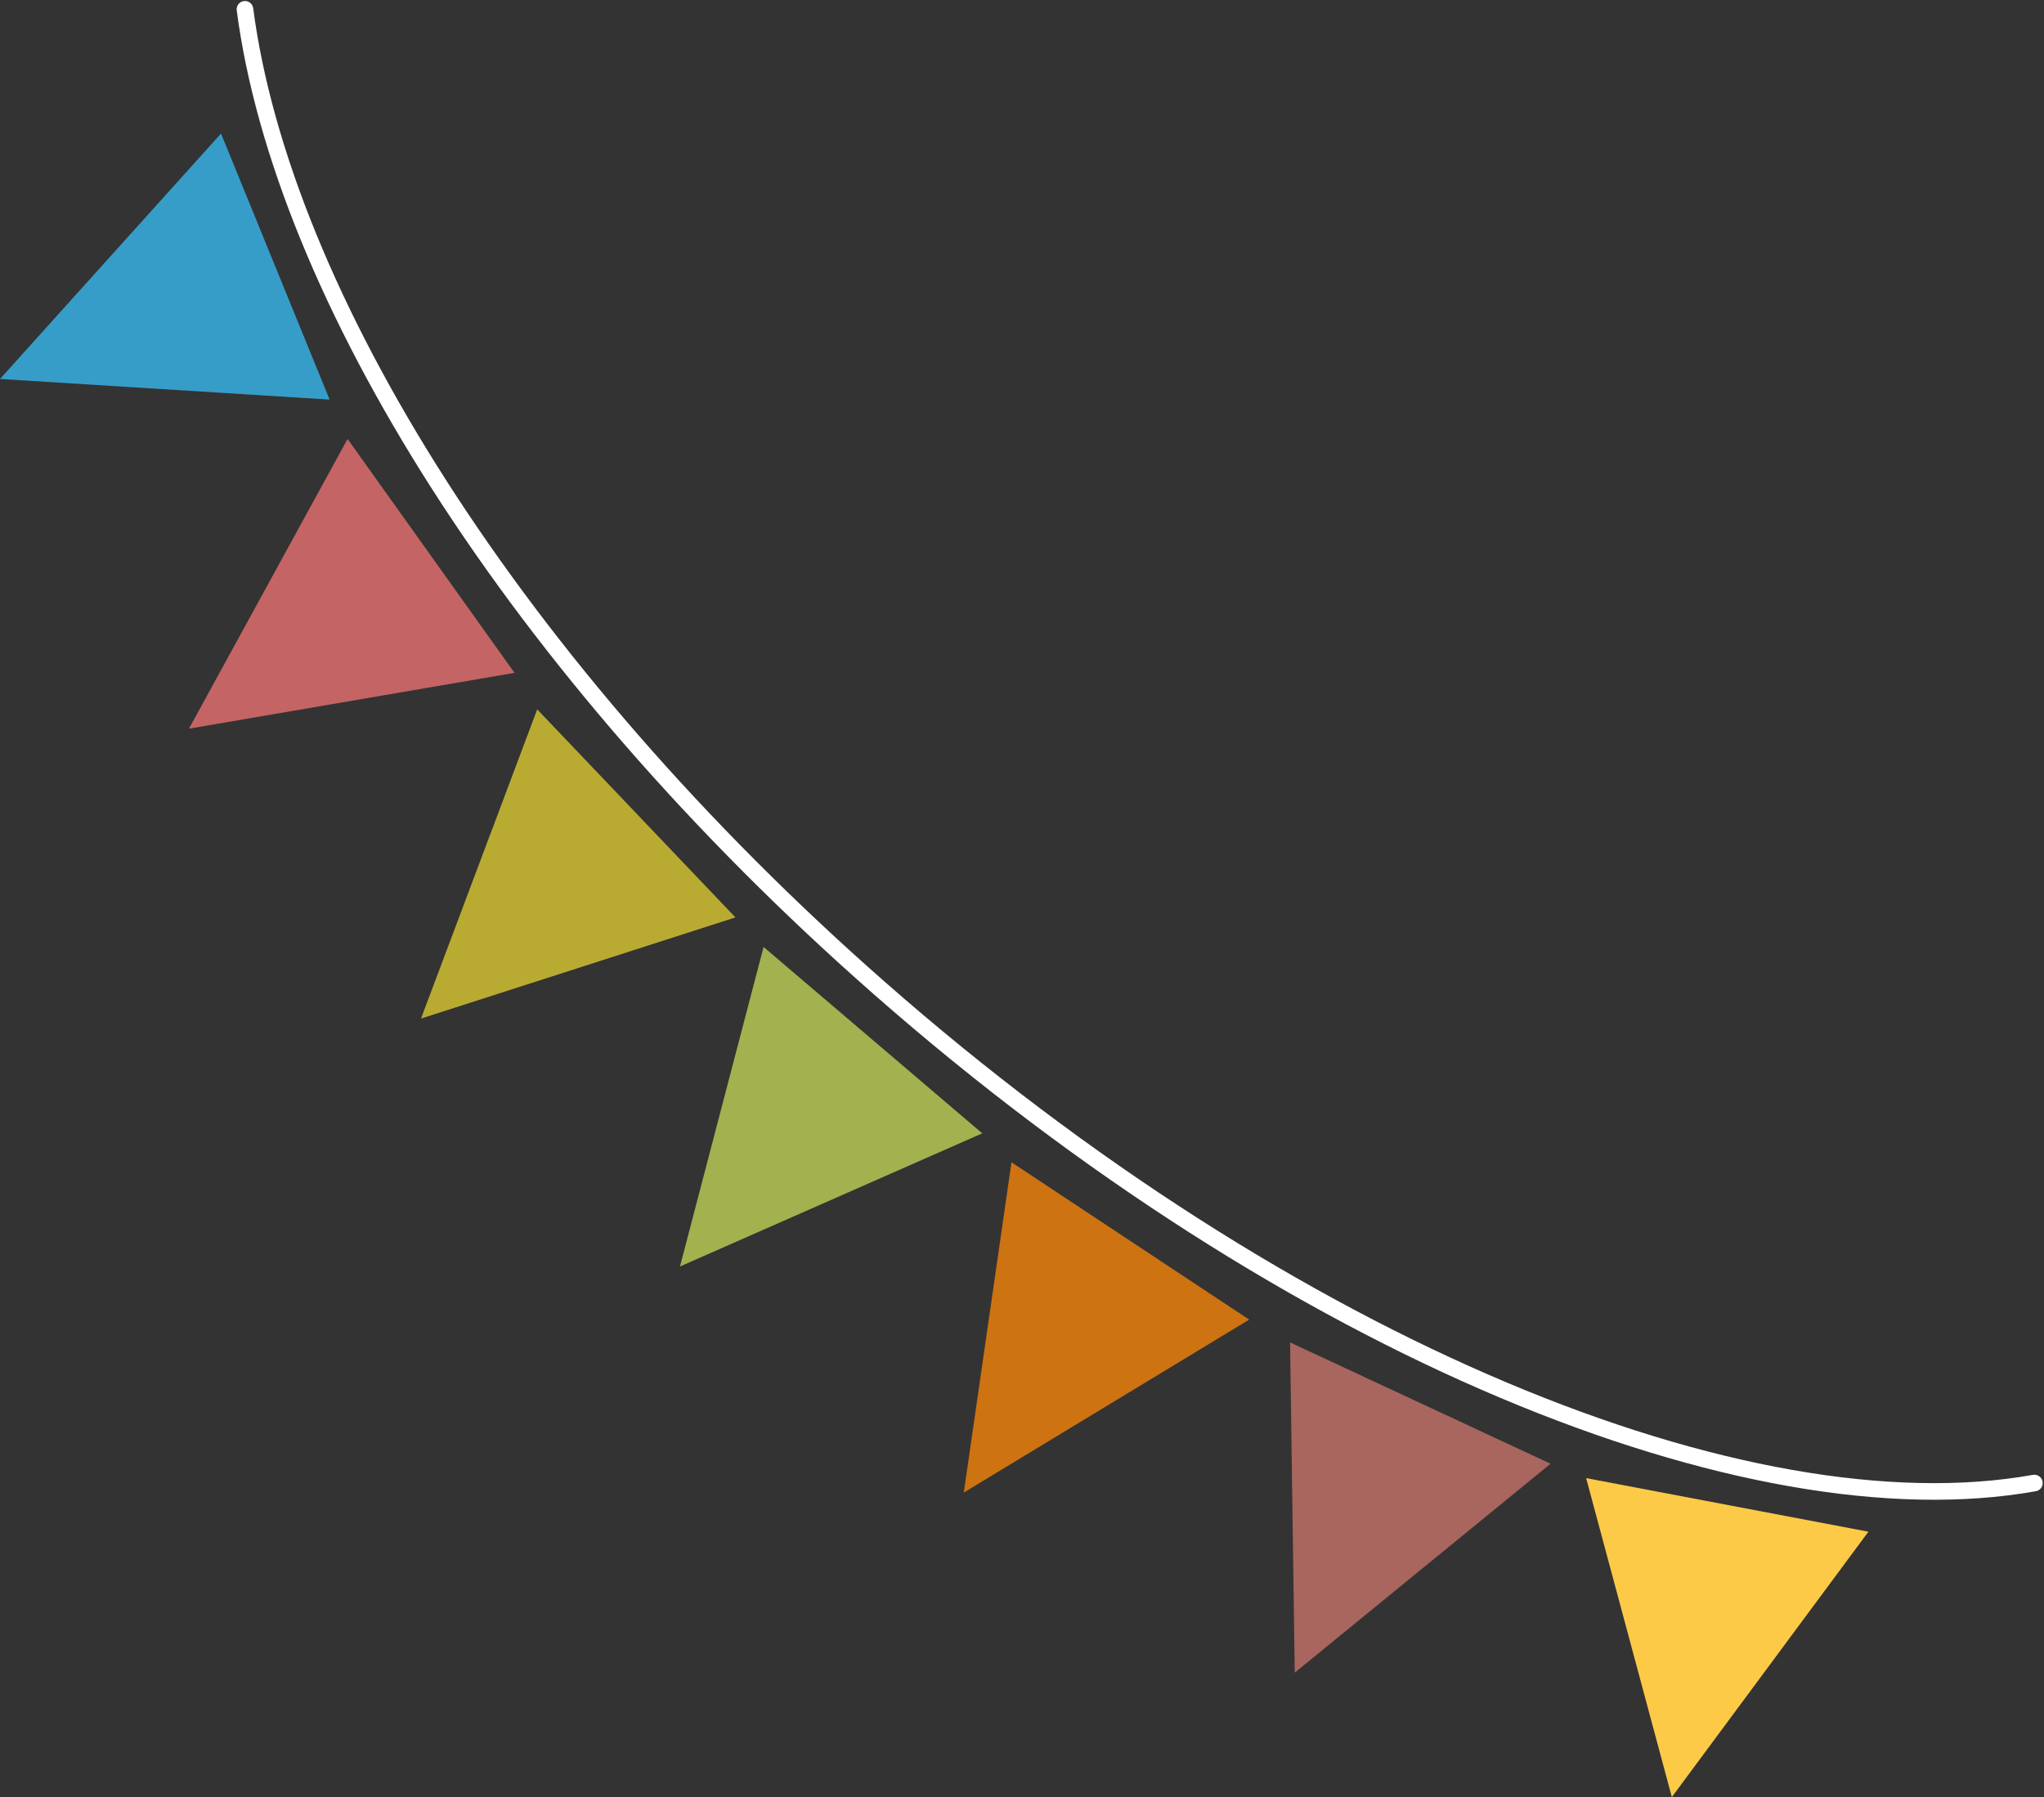
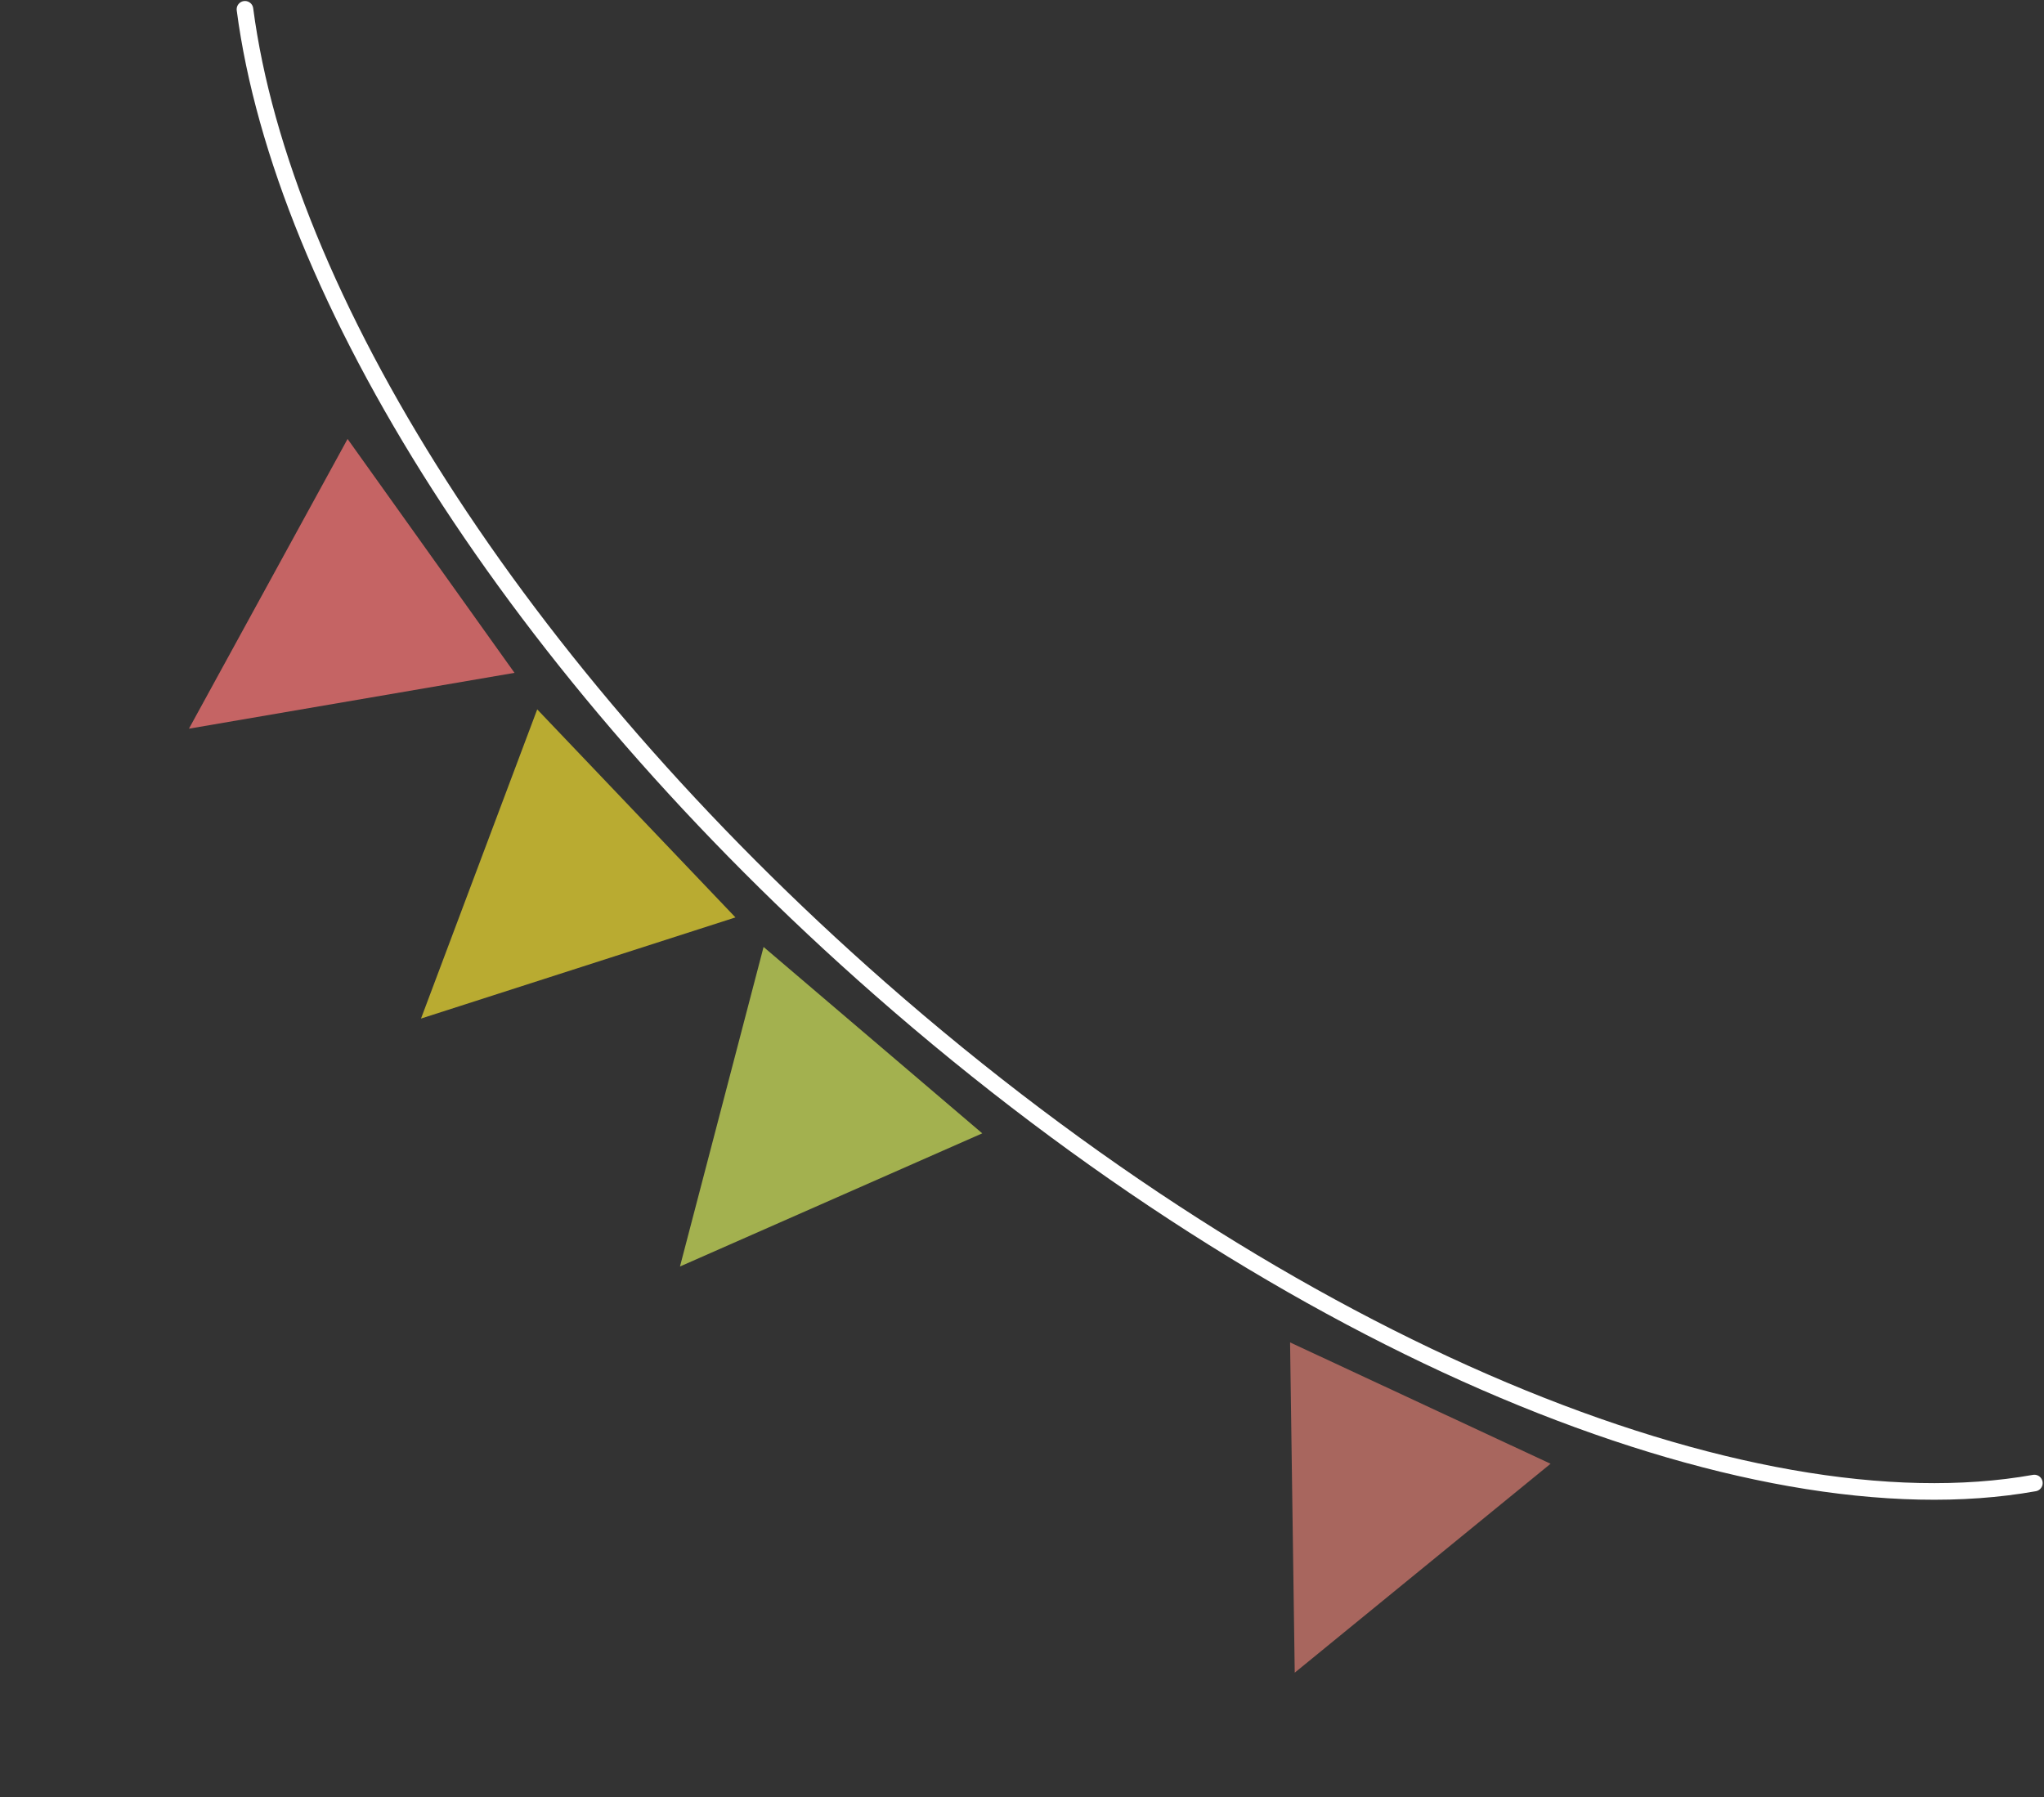
<svg xmlns="http://www.w3.org/2000/svg" width="153.516" height="134.979" viewBox="0 0 153.516 134.979">
  <rect x="0" y="0" width="153.516" height="134.979" fill="#333333" stroke="none" />
  <g id="グループ_516" data-name="グループ 516" transform="translate(0 0.699)">
    <path id="パス_1730" data-name="パス 1730" d="M523.417-143.579c2.793,21.324,20.278,49.5,47.706,73.568,30.817,27.046,65.139,40.975,86.689,37.123" transform="translate(-505.019 143.579)" fill="none" stroke="#fff" stroke-linecap="round" stroke-linejoin="round" stroke-width="1.247" />
    <path id="パス_1731" data-name="パス 1731" d="M583.039-43.165l-.35-24.805,19.564,9.113Z" transform="translate(-485.797 168.099)" fill="#c57369" opacity="0.8" />
-     <path id="パス_1732" data-name="パス 1732" d="M605.915-36.316l-6.436-23.958,21.2,4.025Z" transform="translate(-480.351 170.595)" fill="#fcca47" />
-     <path id="パス_1733" data-name="パス 1733" d="M564.184-53.38l3.583-24.806,17.852,11.817Z" transform="translate(-491.798 164.786)" fill="#f3830a" opacity="0.8" />
    <path id="パス_1734" data-name="パス 1734" d="M548.088-66.4l6.279-24,16.424,14Z" transform="translate(-497.018 160.826)" fill="#bfd157" opacity="0.8" />
-     <path id="パス_1735" data-name="パス 1735" d="M533.4-80.652l8.728-23.222,14.888,15.625Z" transform="translate(-501.78 156.456)" fill="#dac931" opacity="0.8" />
+     <path id="パス_1735" data-name="パス 1735" d="M533.4-80.652l8.728-23.222,14.888,15.625" transform="translate(-501.78 156.456)" fill="#dac931" opacity="0.8" />
    <path id="パス_1736" data-name="パス 1736" d="M520.24-97.451l11.914-21.76,12.537,17.567Z" transform="translate(-506.049 151.482)" fill="#e97171" opacity="0.8" />
-     <path id="パス_1737" data-name="パス 1737" d="M509.524-118.1l16.6-18.432,8.156,19.982Z" transform="translate(-509.524 145.864)" fill="#38b8ef" opacity="0.8" />
  </g>
</svg>